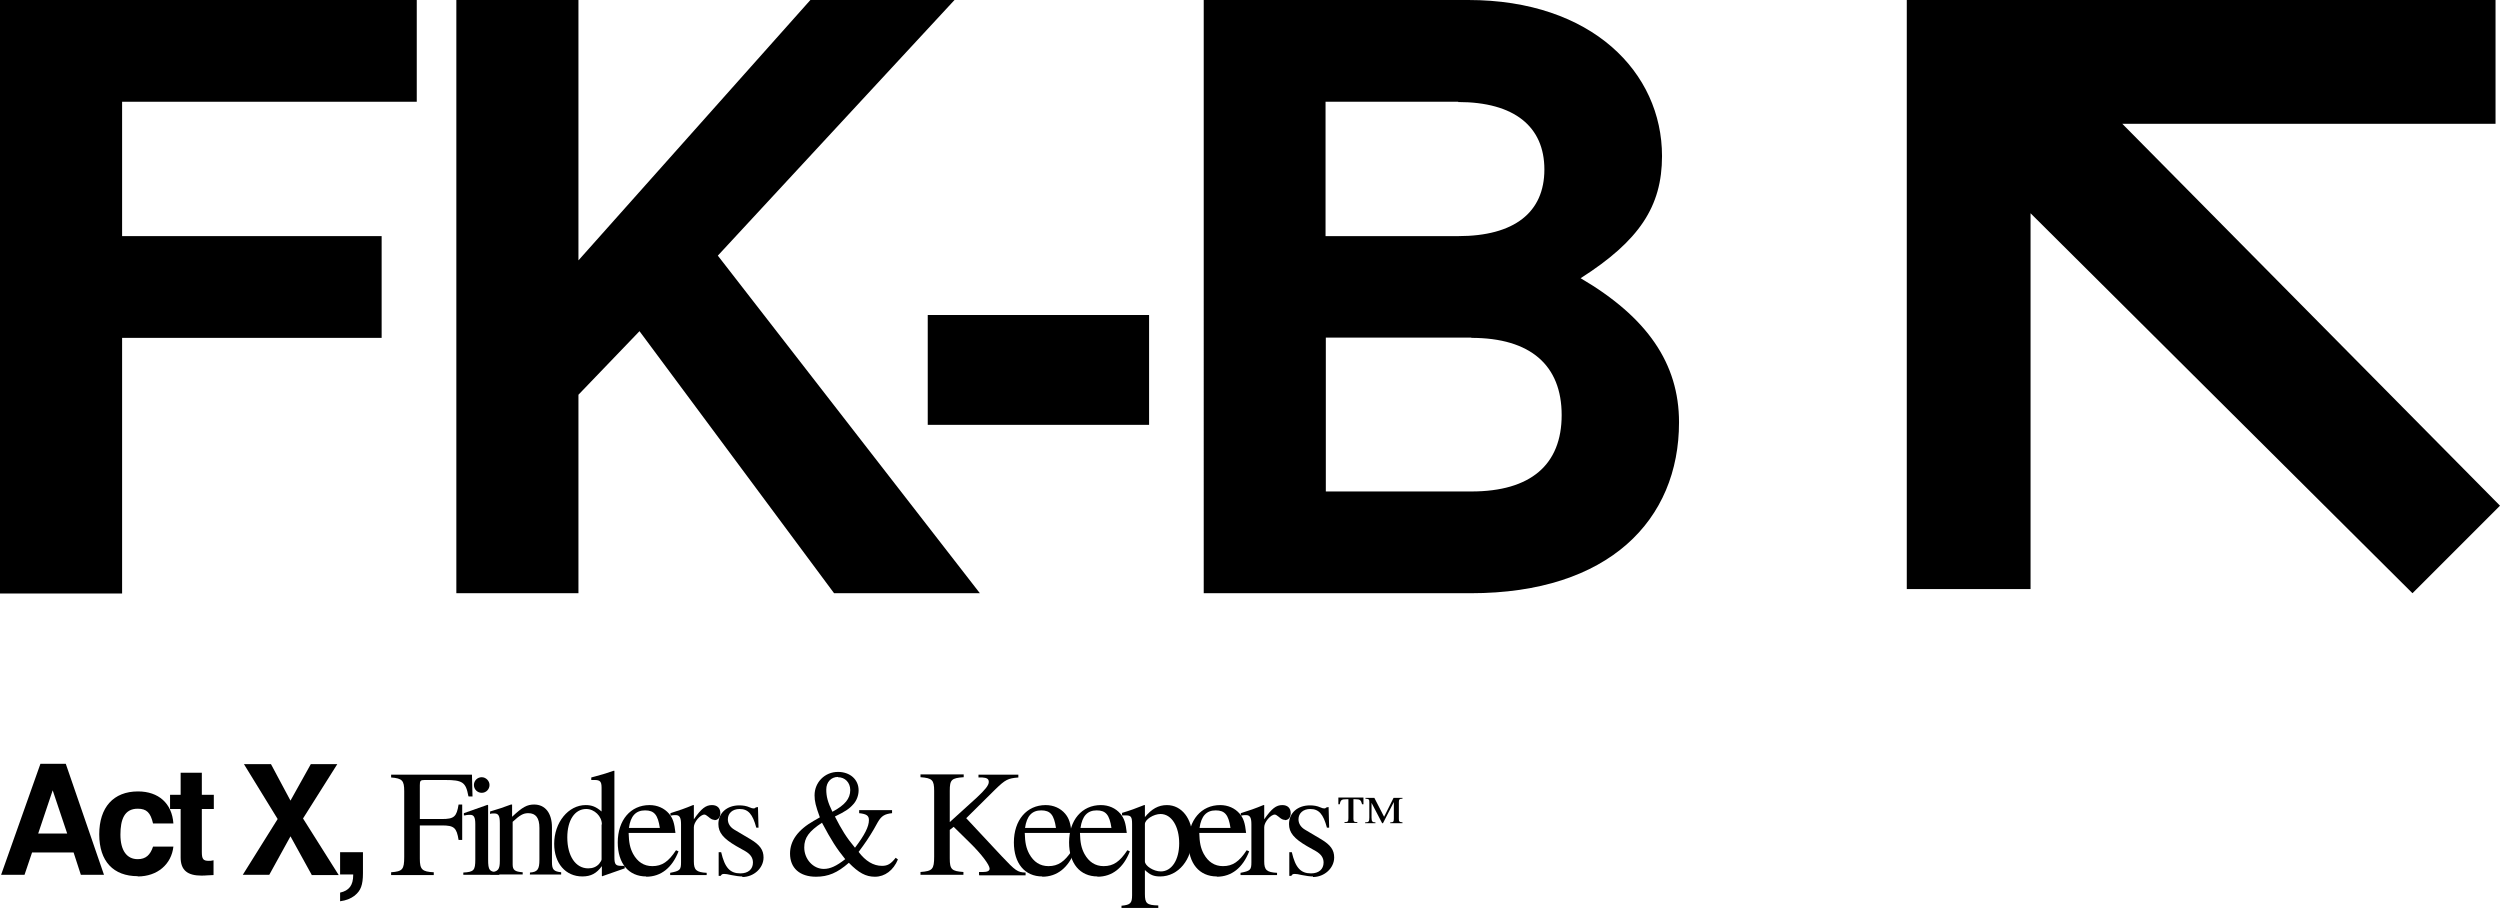
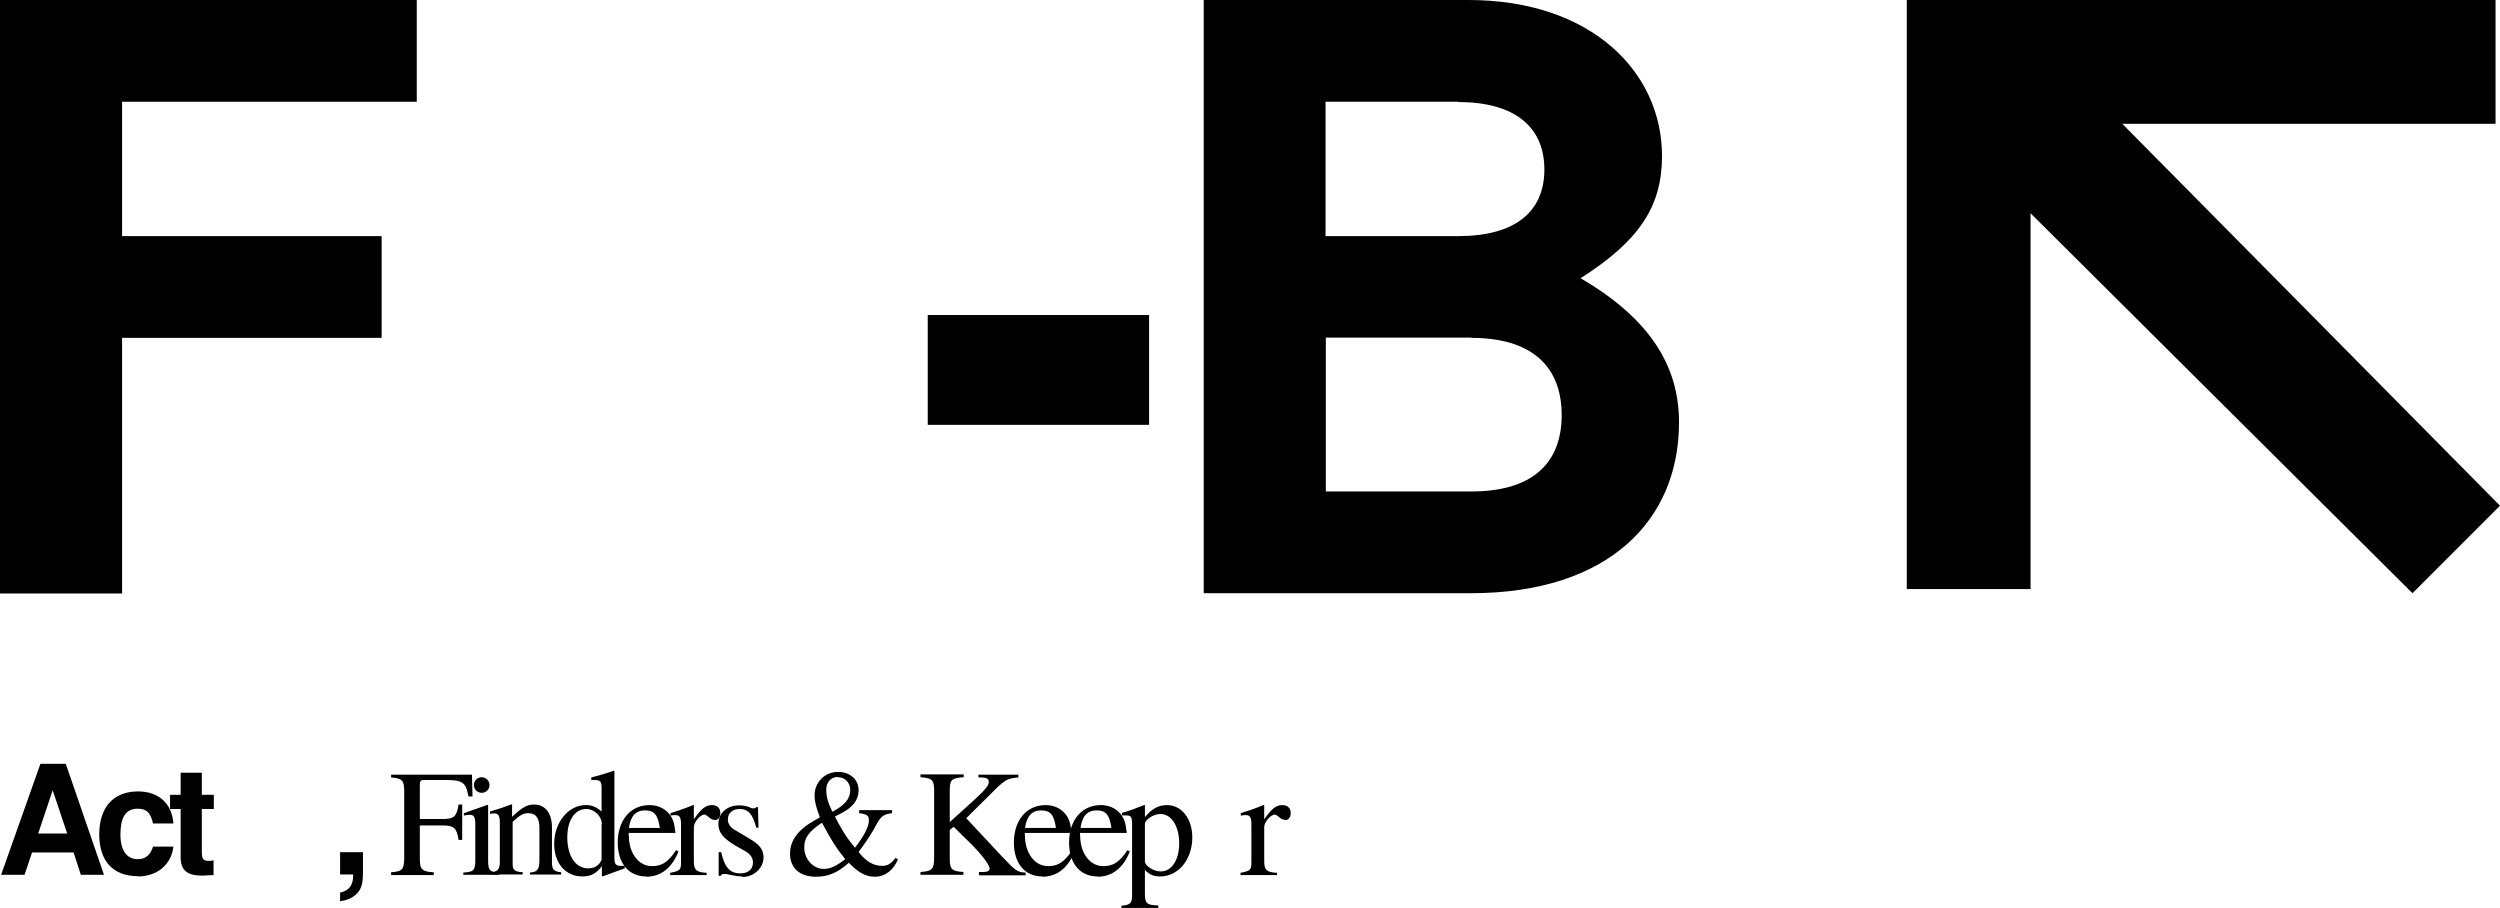
<svg xmlns="http://www.w3.org/2000/svg" id="Layer_2" data-name="Layer 2" viewBox="0 0 89.68 32.57">
  <defs>
    <style>
      .cls-1 {
        stroke-width: 0px;
      }
    </style>
  </defs>
  <g id="Layer_4" data-name="Layer 4">
    <g>
      <polygon class="cls-1" points="68.4 0 68.4 21.13 72.84 21.13 72.84 7.65 86.54 21.28 89.68 18.14 76.13 4.44 89.52 4.44 89.52 0 68.4 0" />
      <g>
        <path class="cls-1" d="M4.38,3.65v4.82h9.31v3.65H4.38v9.17H0V0h14.95v3.65H4.38Z" />
-         <path class="cls-1" d="M29.92,21.28l-6.98-9.4-2.19,2.28v7.12h-4.38V0h4.38v9.34L29.07,0h5.17l-8.49,9.17,9.4,12.11h-5.22Z" />
        <path class="cls-1" d="M33.28,15.24v-3.94h7.94v3.94h-7.94Z" />
        <path class="cls-1" d="M52.75,21.28h-9.57V0h9.49c4.44,0,6.95,2.6,6.95,5.6,0,1.81-.82,3.04-2.92,4.38,2.39,1.4,3.53,3.06,3.53,5.17,0,3.5-2.51,6.13-7.47,6.13ZM52.31,3.65h-4.76v4.82h4.76c2.01,0,3.09-.85,3.09-2.39s-1.08-2.42-3.09-2.42ZM52.78,12.11h-5.22v5.52h5.22c2.13,0,3.24-.96,3.24-2.74s-1.11-2.77-3.24-2.77Z" />
      </g>
      <g>
        <path class="cls-1" d="M2.9,31.38l-.26-.8h-1.49l-.27.8H.04l1.41-3.98h.91l1.37,3.98h-.84ZM1.89,28.35l-.52,1.55h1.04l-.52-1.55Z" />
        <path class="cls-1" d="M4.94,31.43c-.87,0-1.38-.53-1.38-1.5s.51-1.54,1.39-1.54c.74,0,1.22.43,1.27,1.15h-.73c-.09-.39-.23-.53-.55-.53-.48,0-.62.39-.62.93,0,.57.23.88.62.88.29,0,.45-.15.55-.45h.73c-.07.63-.57,1.07-1.28,1.07Z" />
        <path class="cls-1" d="M7.23,31.41c-.5,0-.75-.19-.75-.65v-1.74h-.38v-.51h.38v-.79h.76v.79h.43v.51h-.43v1.54c0,.26.05.32.25.32.05,0,.1,0,.17-.02v.53c-.14,0-.27.02-.44.02Z" />
-         <path class="cls-1" d="M11.18,31.38l-.76-1.38-.76,1.38h-.95l1.25-2-1.21-1.97h.97l.7,1.31.73-1.31h.95l-1.23,1.95,1.28,2.03h-.97Z" />
        <path class="cls-1" d="M12.72,32.13c-.15.11-.3.17-.52.2v-.31c.32-.07.47-.26.47-.63v-.02h-.47v-.8h.82v.75c0,.43-.08.63-.29.8Z" />
        <path class="cls-1" d="M16.8,28.55c-.09-.49-.21-.57-.83-.57h-.74c-.15,0-.17.03-.17.19v1.21h.79c.44,0,.53-.08.6-.52h.13v1.27h-.13c-.07-.44-.16-.52-.6-.52h-.79v1.19c0,.39.08.47.5.49v.1h-1.53v-.1c.41-.03.47-.1.47-.55v-2.36c0-.38-.07-.46-.47-.49v-.1h2.9l.02.78h-.14Z" />
        <path class="cls-1" d="M16.62,31.38v-.08c.38-.02.43-.08.43-.47v-1.27c0-.24-.05-.33-.18-.33-.05,0-.12,0-.19.02h-.04s0-.08,0-.08l.85-.3.02.02v1.94c0,.39.04.45.4.47v.08h-1.29ZM17.28,28.44c-.15,0-.28-.12-.28-.28s.13-.28.28-.28.28.13.28.28-.12.28-.28.28Z" />
        <path class="cls-1" d="M19.01,31.38v-.08c.27-.02.34-.11.34-.46v-1.14c0-.36-.13-.53-.4-.53-.18,0-.3.07-.56.31v1.53c0,.2.08.26.36.28v.08h-1.16v-.08c.28-.02.34-.1.34-.41v-1.35c0-.27-.05-.35-.2-.35-.06,0-.11,0-.15.02v-.09c.3-.09.49-.15.75-.25h.04v.44c.37-.35.54-.44.79-.44.4,0,.64.31.64.82v1.25c0,.27.07.33.33.36v.08h-1.13Z" />
-         <path class="cls-1" d="M21.61,31.44l-.02-.02v-.35c-.19.26-.39.37-.7.37-.6,0-1.01-.47-1.01-1.17,0-.77.51-1.39,1.13-1.39.22,0,.37.06.57.23v-.85c0-.22-.05-.28-.25-.28-.04,0-.08,0-.12,0v-.09c.35-.09.54-.15.8-.24h.03v3.1c0,.25.04.31.24.31.02,0,.03,0,.13,0v.09l-.8.28ZM21.59,29.57c0-.29-.27-.55-.56-.55-.41,0-.68.4-.68,1.02,0,.67.3,1.11.75,1.11.16,0,.29-.05.39-.16.05-.06.09-.13.09-.16v-1.25Z" />
+         <path class="cls-1" d="M21.61,31.44l-.02-.02v-.35c-.19.26-.39.37-.7.37-.6,0-1.01-.47-1.01-1.17,0-.77.51-1.39,1.13-1.39.22,0,.37.06.57.23v-.85c0-.22-.05-.28-.25-.28-.04,0-.08,0-.12,0v-.09c.35-.09.54-.15.8-.24h.03v3.1c0,.25.04.31.24.31.02,0,.03,0,.13,0v.09ZM21.59,29.57c0-.29-.27-.55-.56-.55-.41,0-.68.4-.68,1.02,0,.67.3,1.11.75,1.11.16,0,.29-.05.39-.16.05-.06.09-.13.09-.16v-1.25Z" />
        <path class="cls-1" d="M23.18,31.44c-.63,0-1.02-.47-1.02-1.22,0-.8.46-1.34,1.14-1.34.28,0,.53.11.7.31.14.17.19.33.23.69h-1.68c.01.35.05.54.16.75.16.29.39.44.69.44.35,0,.58-.16.85-.57l.09.04c-.23.59-.63.91-1.16.91ZM23.14,29.07c-.33,0-.52.2-.58.63h1.11c-.07-.47-.2-.63-.53-.63Z" />
        <path class="cls-1" d="M25.63,29.41c-.07,0-.13-.03-.22-.11-.06-.05-.11-.08-.14-.08-.15,0-.38.27-.38.45v1.23c0,.31.09.39.46.41v.08h-1.31v-.08c.35-.07.39-.1.39-.38v-1.36c0-.24-.05-.33-.19-.33-.07,0-.11,0-.19.02v-.09c.32-.1.52-.17.81-.29h.03v.51c.27-.39.43-.51.65-.51.19,0,.3.11.3.29,0,.15-.08.25-.21.25Z" />
        <path class="cls-1" d="M26.63,31.44c-.11,0-.25-.02-.4-.05-.13-.03-.19-.04-.25-.04-.07,0-.09.01-.13.07h-.07v-.85h.09c.13.56.32.76.69.76.28,0,.45-.15.45-.39,0-.17-.09-.3-.28-.41l-.32-.18c-.46-.27-.64-.48-.64-.79,0-.4.31-.67.75-.67.13,0,.26.02.37.07.06.03.11.04.15.04.02,0,.03,0,.08-.04h.01s.06-.01.06-.01l.02.74h-.08c-.13-.49-.29-.67-.6-.67-.25,0-.42.15-.42.37,0,.15.08.28.23.37l.59.35c.33.2.46.38.46.65,0,.38-.35.7-.76.7Z" />
        <path class="cls-1" d="M31.38,31.45c-.32,0-.58-.14-.93-.5-.41.36-.74.5-1.18.5-.58,0-.93-.31-.93-.83,0-.46.28-.85.86-1.18l.21-.12c-.15-.41-.19-.58-.19-.79,0-.47.37-.84.84-.84.43,0,.74.27.74.66,0,.18-.07.37-.19.5-.15.17-.29.26-.66.44.24.47.41.75.72,1.12.35-.46.5-.76.5-.99,0-.16-.08-.22-.35-.25v-.11h1.18v.11c-.27.03-.38.1-.51.32l-.14.25c-.17.29-.31.5-.55.82.25.33.53.5.84.5.2,0,.32-.07.49-.29l.08.06c-.16.39-.47.62-.82.62ZM29.49,29.51c-.47.31-.64.54-.64.89,0,.42.32.77.7.77.23,0,.45-.1.77-.35-.31-.38-.5-.68-.83-1.3ZM30.06,27.87c-.25,0-.42.19-.42.45,0,.25.05.45.22.8.45-.24.64-.47.64-.78,0-.27-.19-.46-.44-.46Z" />
        <path class="cls-1" d="M35.12,31.38v-.1c.07,0,.13,0,.15,0,.15,0,.23-.04.23-.12,0-.13-.29-.52-.71-.93l-.58-.57-.14.11v1.02c0,.4.07.46.49.49v.1h-1.54v-.1c.43-.03.49-.1.49-.55v-2.36c0-.39-.07-.46-.49-.49v-.1h1.55v.1c-.44.03-.5.09-.5.49v1.12l.97-.88c.3-.28.43-.44.43-.56,0-.11-.07-.15-.23-.16-.02,0-.08,0-.14,0v-.1h1.43v.1c-.37.03-.46.07-.83.43l-1.04,1.03,1.27,1.36c.5.53.57.58.86.59v.1h-1.66Z" />
        <path class="cls-1" d="M37.39,31.44c-.63,0-1.02-.47-1.02-1.22,0-.8.46-1.34,1.14-1.34.28,0,.53.11.7.31.14.17.19.33.23.69h-1.68c.01.35.05.54.16.75.16.29.39.44.69.44.35,0,.58-.16.85-.57l.09.04c-.23.59-.63.91-1.16.91ZM37.35,29.07c-.33,0-.52.2-.58.63h1.11c-.07-.47-.2-.63-.53-.63Z" />
        <path class="cls-1" d="M39.37,31.44c-.63,0-1.02-.47-1.02-1.22,0-.8.46-1.34,1.14-1.34.28,0,.53.11.7.31.14.17.19.33.23.69h-1.68c.01.35.05.54.16.75.16.29.39.44.69.44.35,0,.58-.16.85-.57l.09.04c-.23.59-.63.91-1.16.91ZM39.34,29.07c-.33,0-.52.2-.58.63h1.11c-.07-.47-.2-.63-.53-.63Z" />
        <path class="cls-1" d="M41.62,31.44c-.23,0-.36-.05-.55-.23v.86c0,.34.07.4.48.41v.1h-1.32v-.09c.32-.03.38-.09.38-.38v-2.55c0-.26-.04-.31-.22-.31-.05,0-.09,0-.14,0v-.09c.3-.09.49-.16.79-.28h.03v.43c.24-.29.48-.43.79-.43.53,0,.91.49.91,1.16,0,.79-.5,1.4-1.15,1.4ZM41.63,29.2c-.25,0-.56.2-.56.36v1.34c0,.16.31.36.57.36.39,0,.66-.41.66-1.01s-.27-1.05-.67-1.05Z" />
-         <path class="cls-1" d="M43.65,31.44c-.63,0-1.02-.47-1.02-1.22,0-.8.46-1.34,1.14-1.34.28,0,.53.11.7.31.14.17.19.33.23.69h-1.68c.01.35.05.54.16.75.16.29.39.44.69.44.35,0,.58-.16.85-.57l.09.04c-.23.59-.63.91-1.16.91ZM43.61,29.07c-.33,0-.52.2-.58.63h1.11c-.07-.47-.2-.63-.53-.63Z" />
        <path class="cls-1" d="M46.09,29.41c-.07,0-.13-.03-.22-.11-.06-.05-.11-.08-.14-.08-.15,0-.38.27-.38.45v1.23c0,.31.09.39.46.41v.08h-1.31v-.08c.35-.07.39-.1.39-.38v-1.36c0-.24-.05-.33-.19-.33-.07,0-.11,0-.19.02v-.09c.32-.1.52-.17.81-.29h.03v.51c.27-.39.43-.51.65-.51.19,0,.3.11.3.29,0,.15-.08.25-.21.25Z" />
-         <path class="cls-1" d="M47.1,31.44c-.11,0-.25-.02-.4-.05-.13-.03-.19-.04-.25-.04-.07,0-.09.01-.13.07h-.07v-.85h.09c.13.56.32.76.69.76.28,0,.45-.15.45-.39,0-.17-.09-.3-.28-.41l-.32-.18c-.46-.27-.64-.48-.64-.79,0-.4.31-.67.75-.67.13,0,.26.02.37.07.06.03.11.04.15.04.02,0,.03,0,.08-.04h.01s.06-.01.06-.01l.02.74h-.08c-.13-.49-.29-.67-.6-.67-.25,0-.42.15-.42.37,0,.15.08.28.23.37l.59.35c.33.2.46.38.46.65,0,.38-.35.7-.76.7Z" />
-         <path class="cls-1" d="M48.86,28.85c-.04-.15-.07-.18-.24-.18h-.07v.7c0,.1.02.12.14.12v.03h-.46v-.03c.12,0,.14-.02.14-.14v-.68h-.07c-.17,0-.21.02-.24.18h-.05v-.24h.9v.24s-.04,0-.04,0ZM50.31,29.53h-.44v-.03c.12,0,.13-.03.13-.14v-.59l-.39.76h-.03l-.38-.73v.53c0,.14.03.17.14.17v.03h-.37v-.03c.13,0,.15-.03.15-.17v-.56c0-.1-.02-.11-.14-.12v-.03h.32l.35.68.34-.68h.32v.03c-.11,0-.13.03-.13.12v.61c0,.09.02.11.13.12v.03Z" />
      </g>
    </g>
  </g>
</svg>